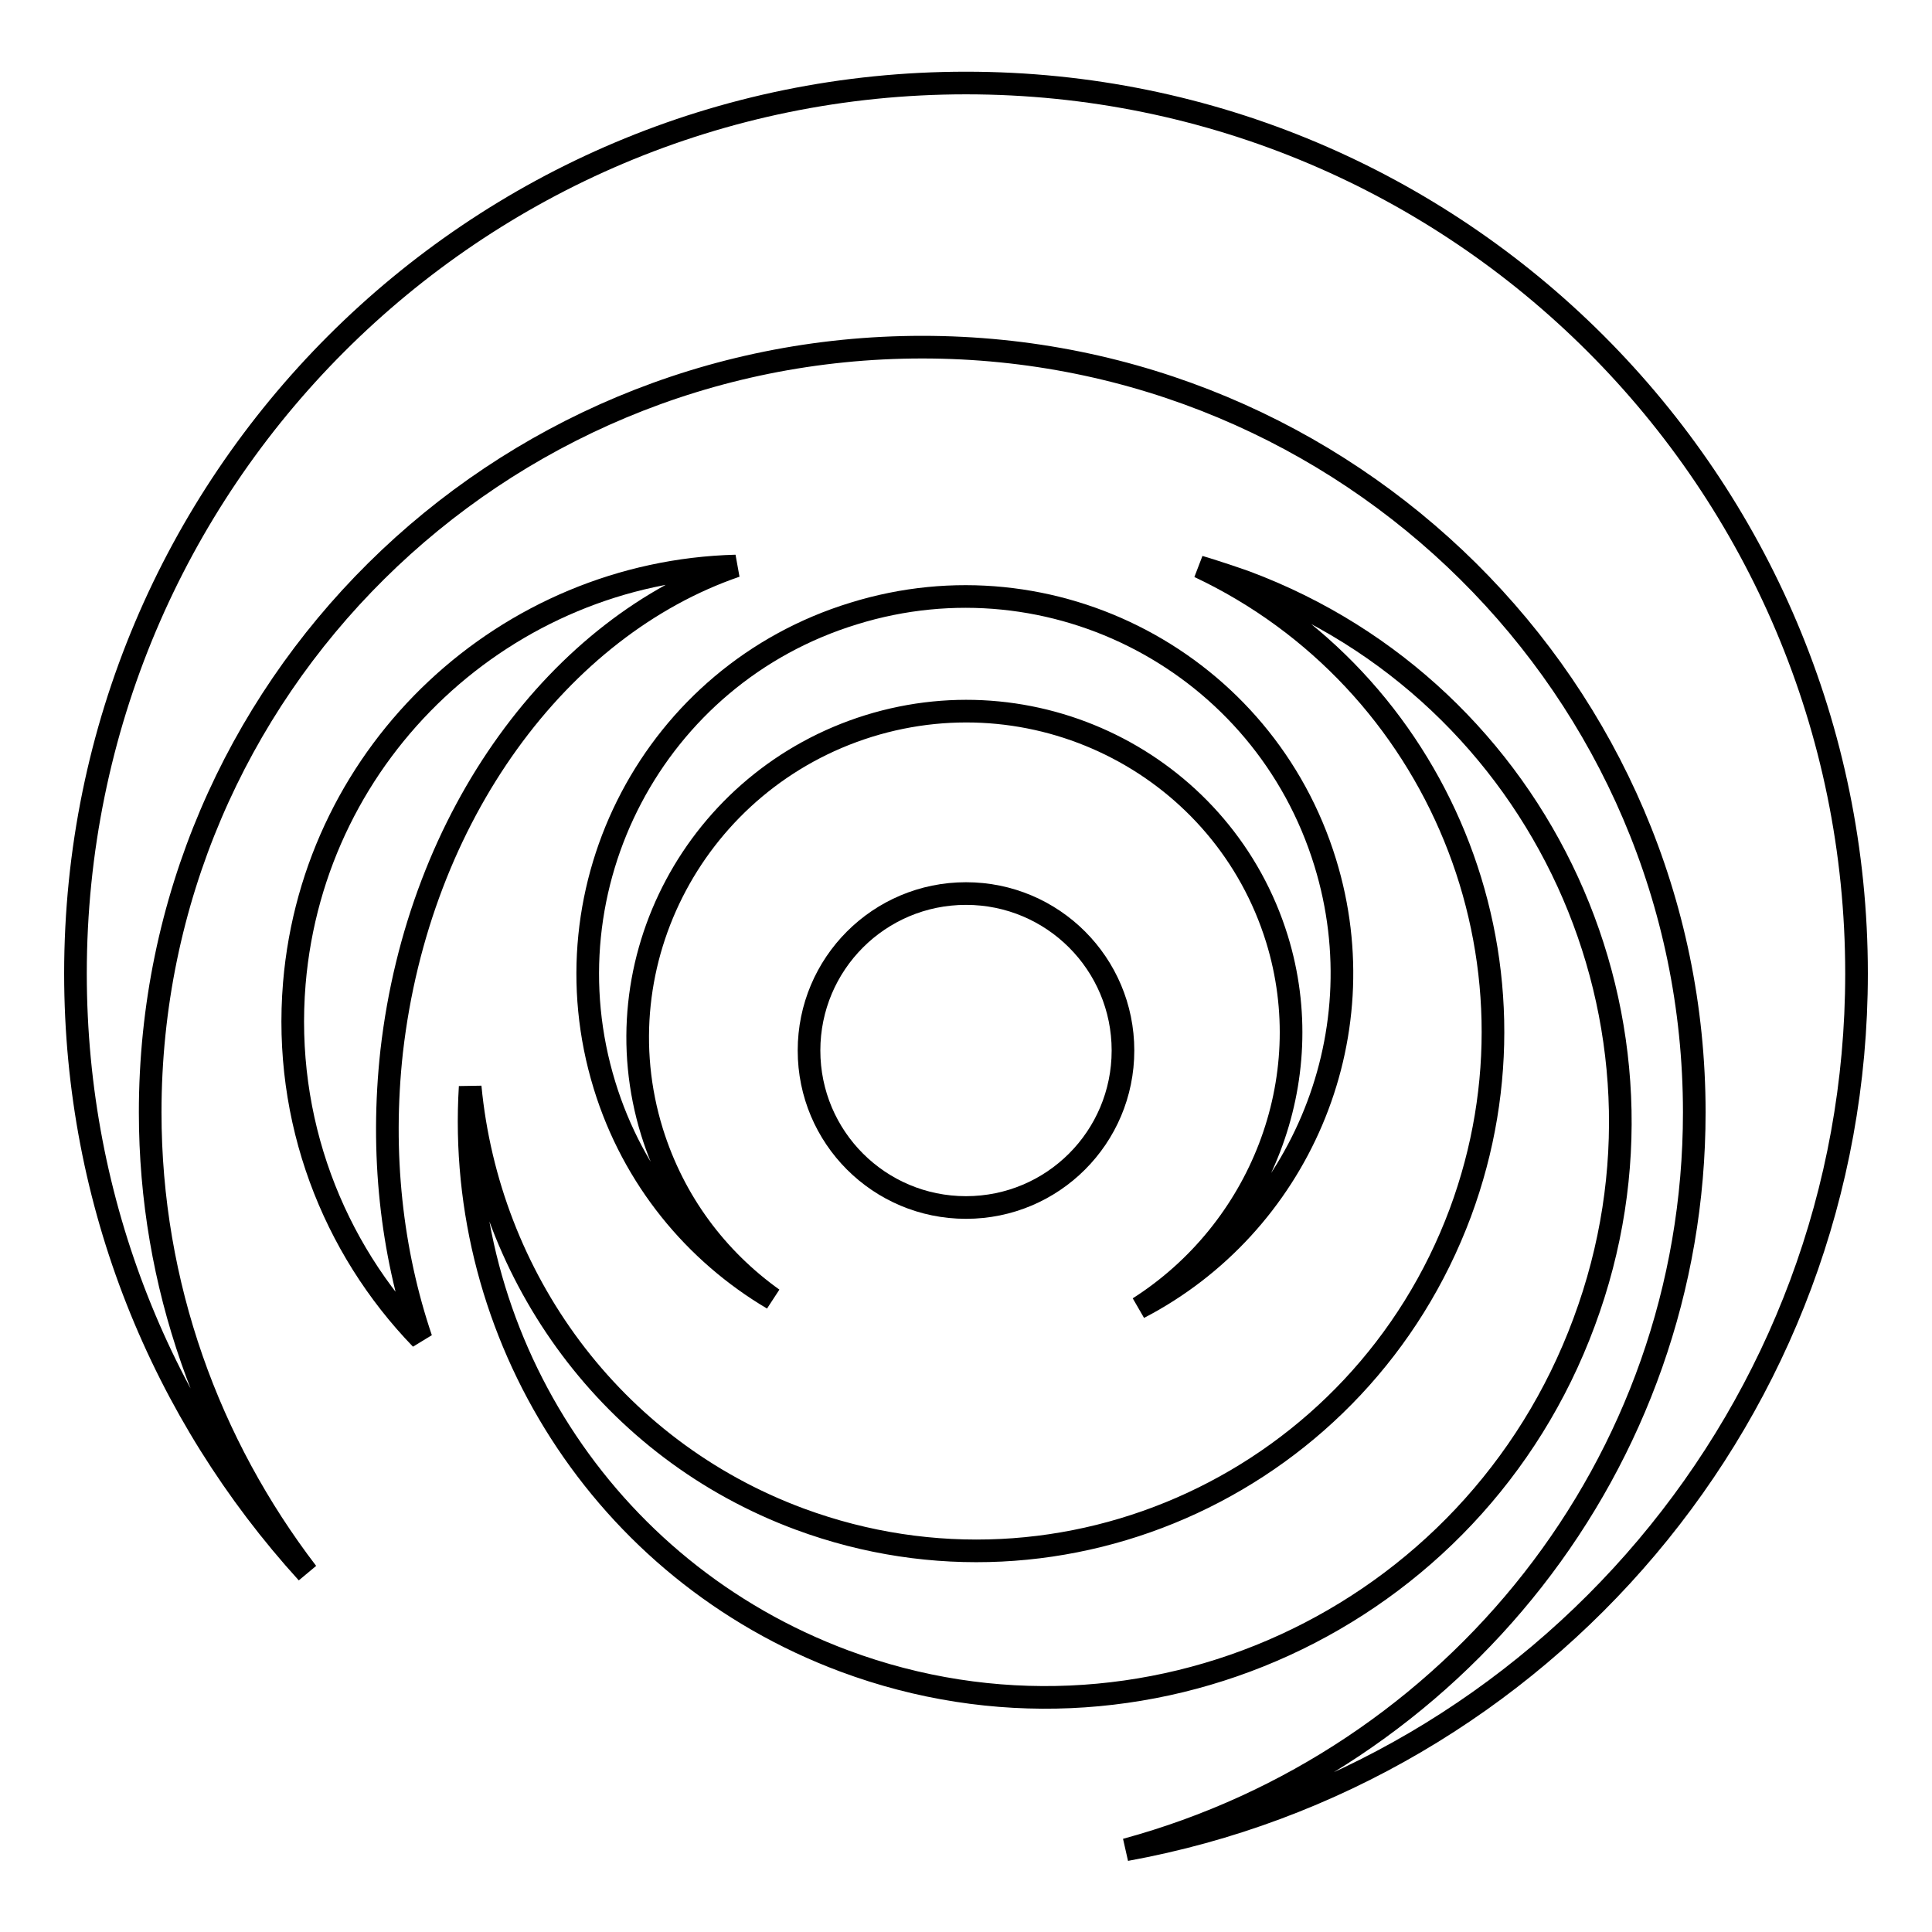
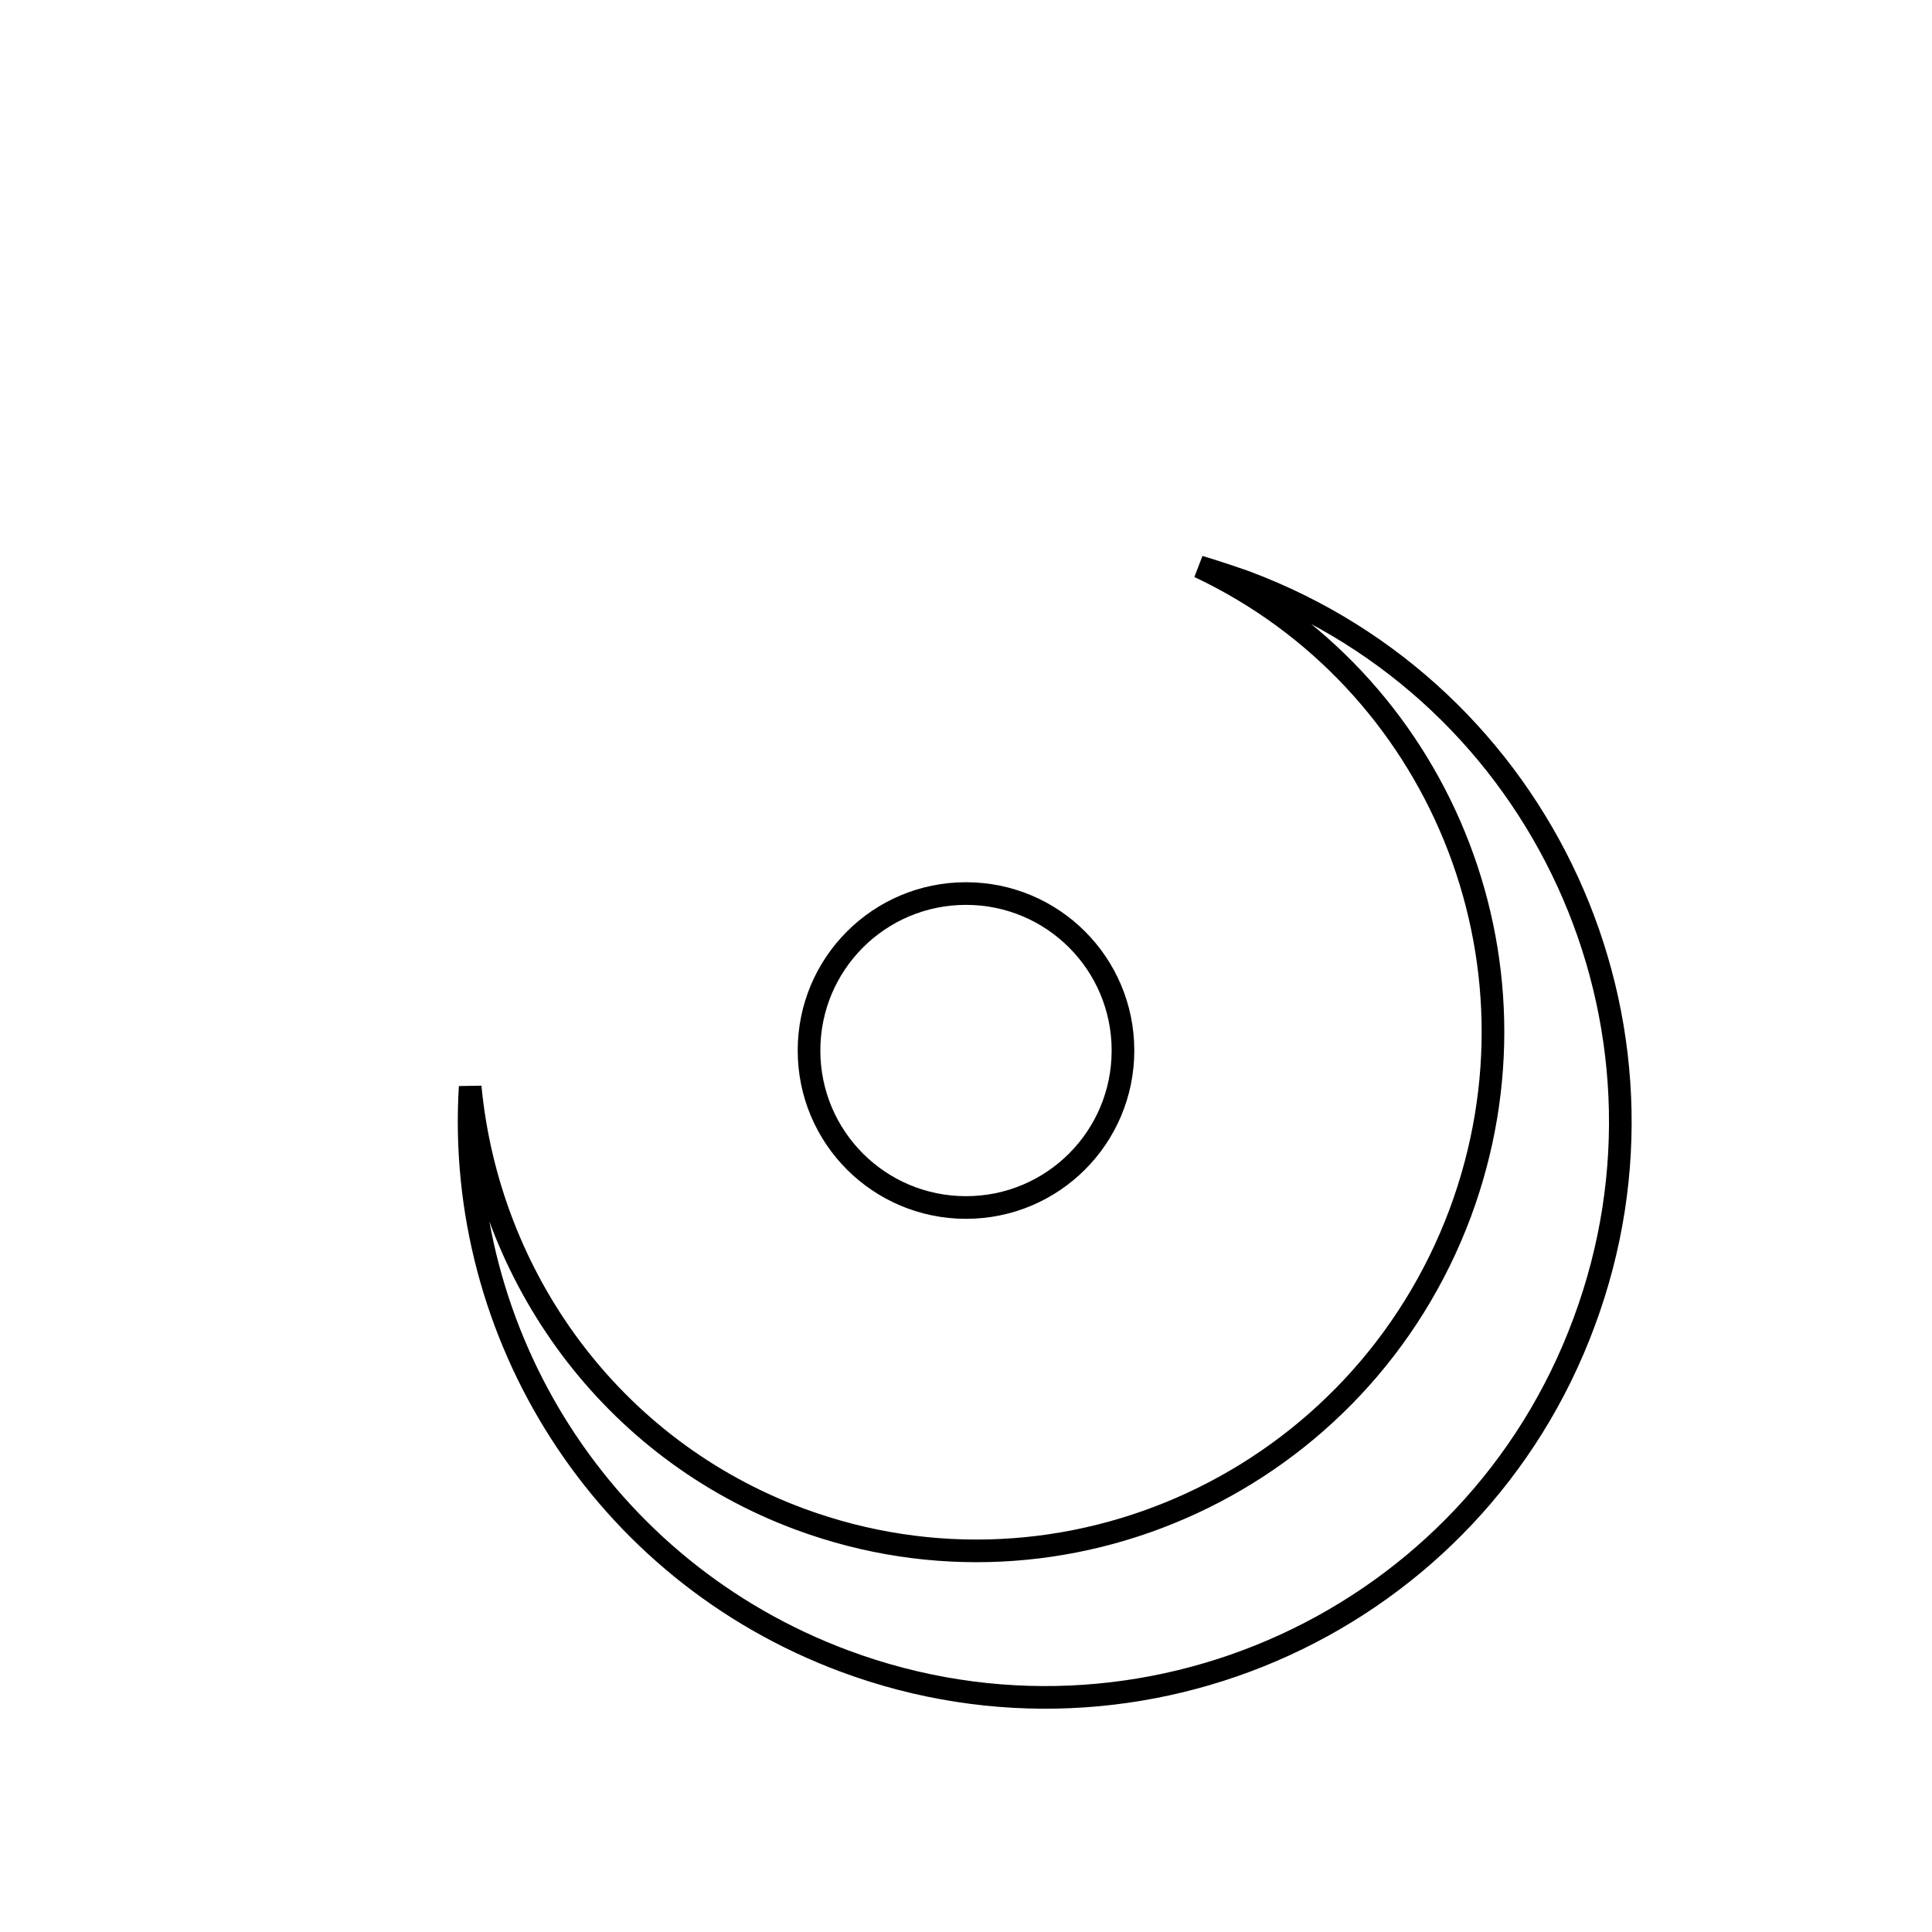
<svg xmlns="http://www.w3.org/2000/svg" version="1.1" x="0px" y="0px" viewBox="0 0 256 256" enable-background="new 0 0 256 256" xml:space="preserve">
  <g>
    <g>
      <g>
        <g>
-           <path stroke-width="3" fill-opacity="0" stroke="#000000" d="M128,11C62.8,11,10,63.8,10,129c0,30.6,11.6,58.4,30.7,79.4c-13-17-20.8-38.1-20.8-61C19.9,91.3,65.7,46,122.2,46s102.3,45.4,102.3,101.4c0,46.7-31.9,85.9-75.3,97.7c55-10,96.8-58.2,96.8-116.1C246,63.8,193.2,11,128,11z" />
-           <path stroke-width="3" fill-opacity="0" stroke="#000000" d="M150.9,173.3c21-10.9,31.9-35.6,24.7-59c-8.1-26.4-36.1-41.2-62.5-33c-26.4,8.1-41.1,36.1-33,62.5c3.8,12.4,12,22.2,22.3,28.3c-7.4-5.3-13.1-12.8-16-22.1c-7-22.6,5.9-46.7,28.7-53.8c22.9-7.1,47.1,5.6,54.1,28.2C175,143.2,166.9,163.1,150.9,173.3z" />
          <path stroke-width="3" fill-opacity="0" stroke="#000000" d="M209.9,175.2c14.7-39.5-5.5-83.4-44.9-98.1c-2-0.7-4.1-1.4-6.1-2c31.6,14.9,47.1,51.9,34.6,85.6c-13.2,35.4-52.3,53.6-87.5,40.6C80.9,192,64.7,169.2,62.3,144c-2,32.7,17.4,64.1,49.6,76.1C151.4,234.8,195.3,214.7,209.9,175.2z" />
-           <path stroke-width="3" fill-opacity="0" stroke="#000000" d="M39,130.3c-1.5,18.1,5.1,35,16.8,47.1c-3.9-11.5-5.4-24.5-3.9-38.1c3.6-31.4,22.3-56.3,45.6-64.3C67.2,75.8,41.6,99.3,39,130.3z" />
          <path stroke-width="3" fill-opacity="0" stroke="#000000" d="M128,118.4c11.5,0,20.8,9.3,20.8,20.8c0,11.5-9.3,20.8-20.8,20.8c-11.5,0-20.8-9.3-20.8-20.8C107.2,127.7,116.5,118.4,128,118.4z" />
        </g>
      </g>
      <g />
      <g />
      <g />
      <g />
      <g />
      <g />
      <g />
      <g />
      <g />
      <g />
      <g />
      <g />
      <g />
      <g />
      <g />
    </g>
  </g>
</svg>